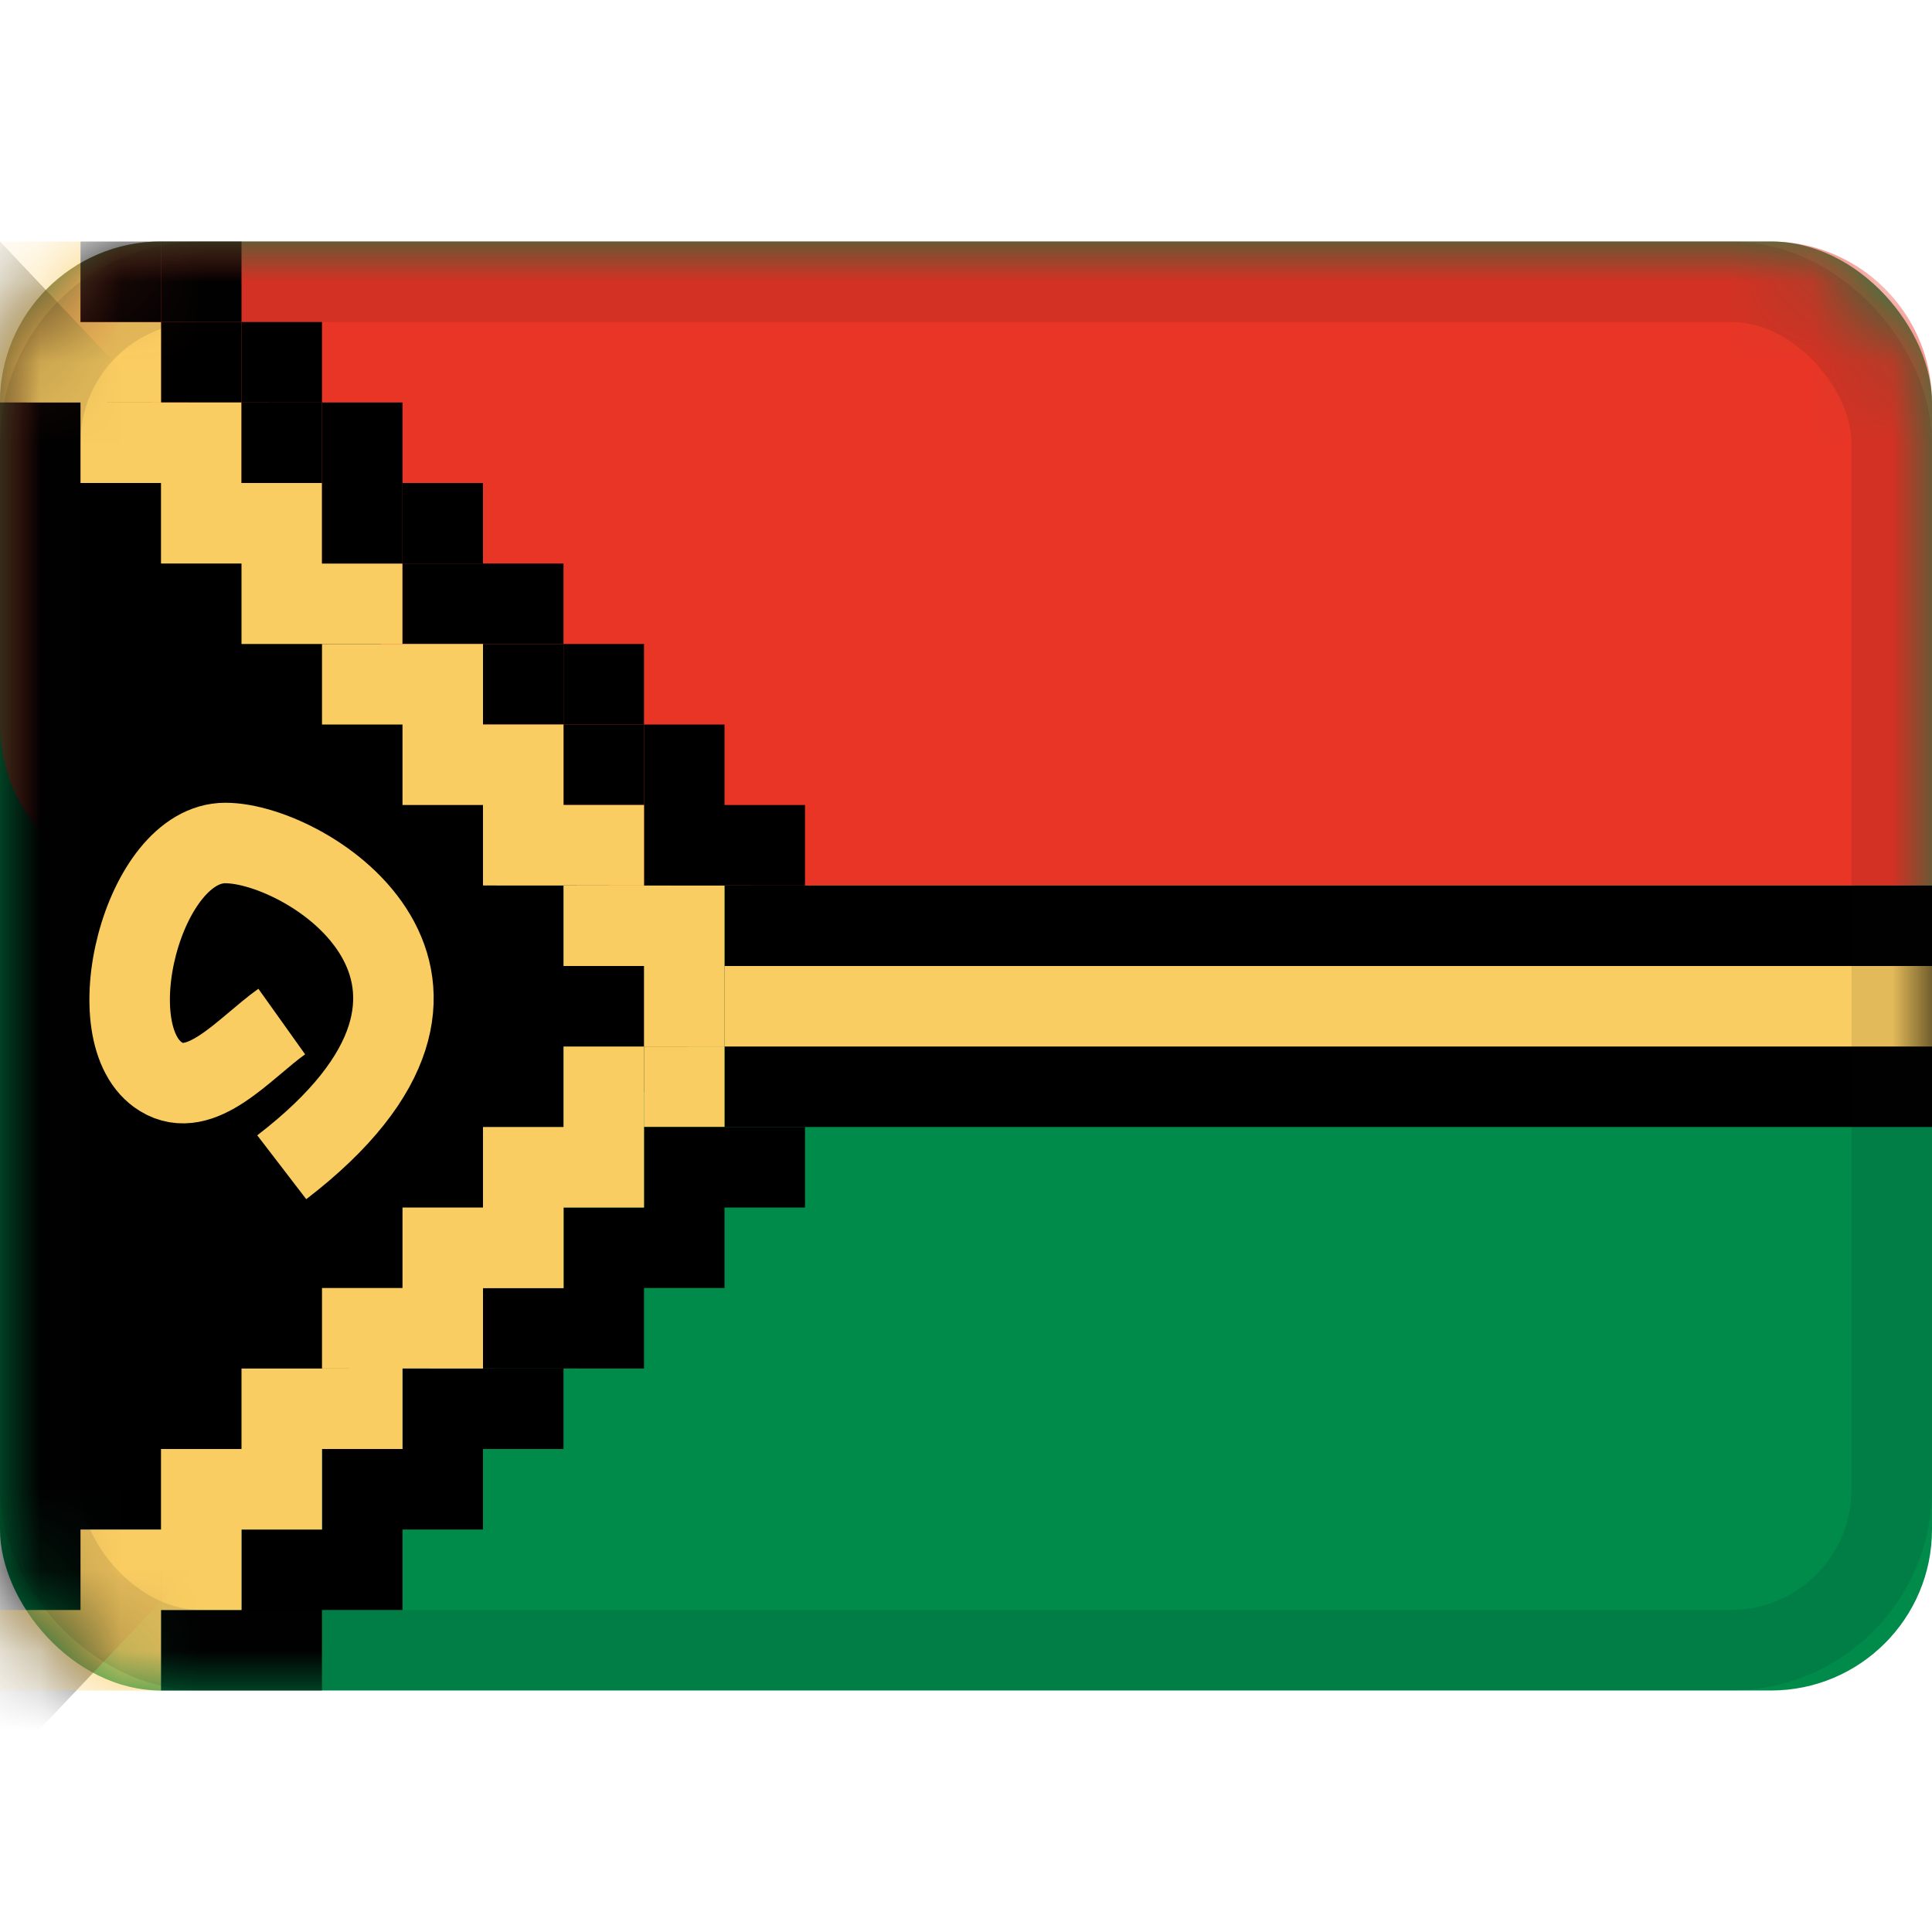
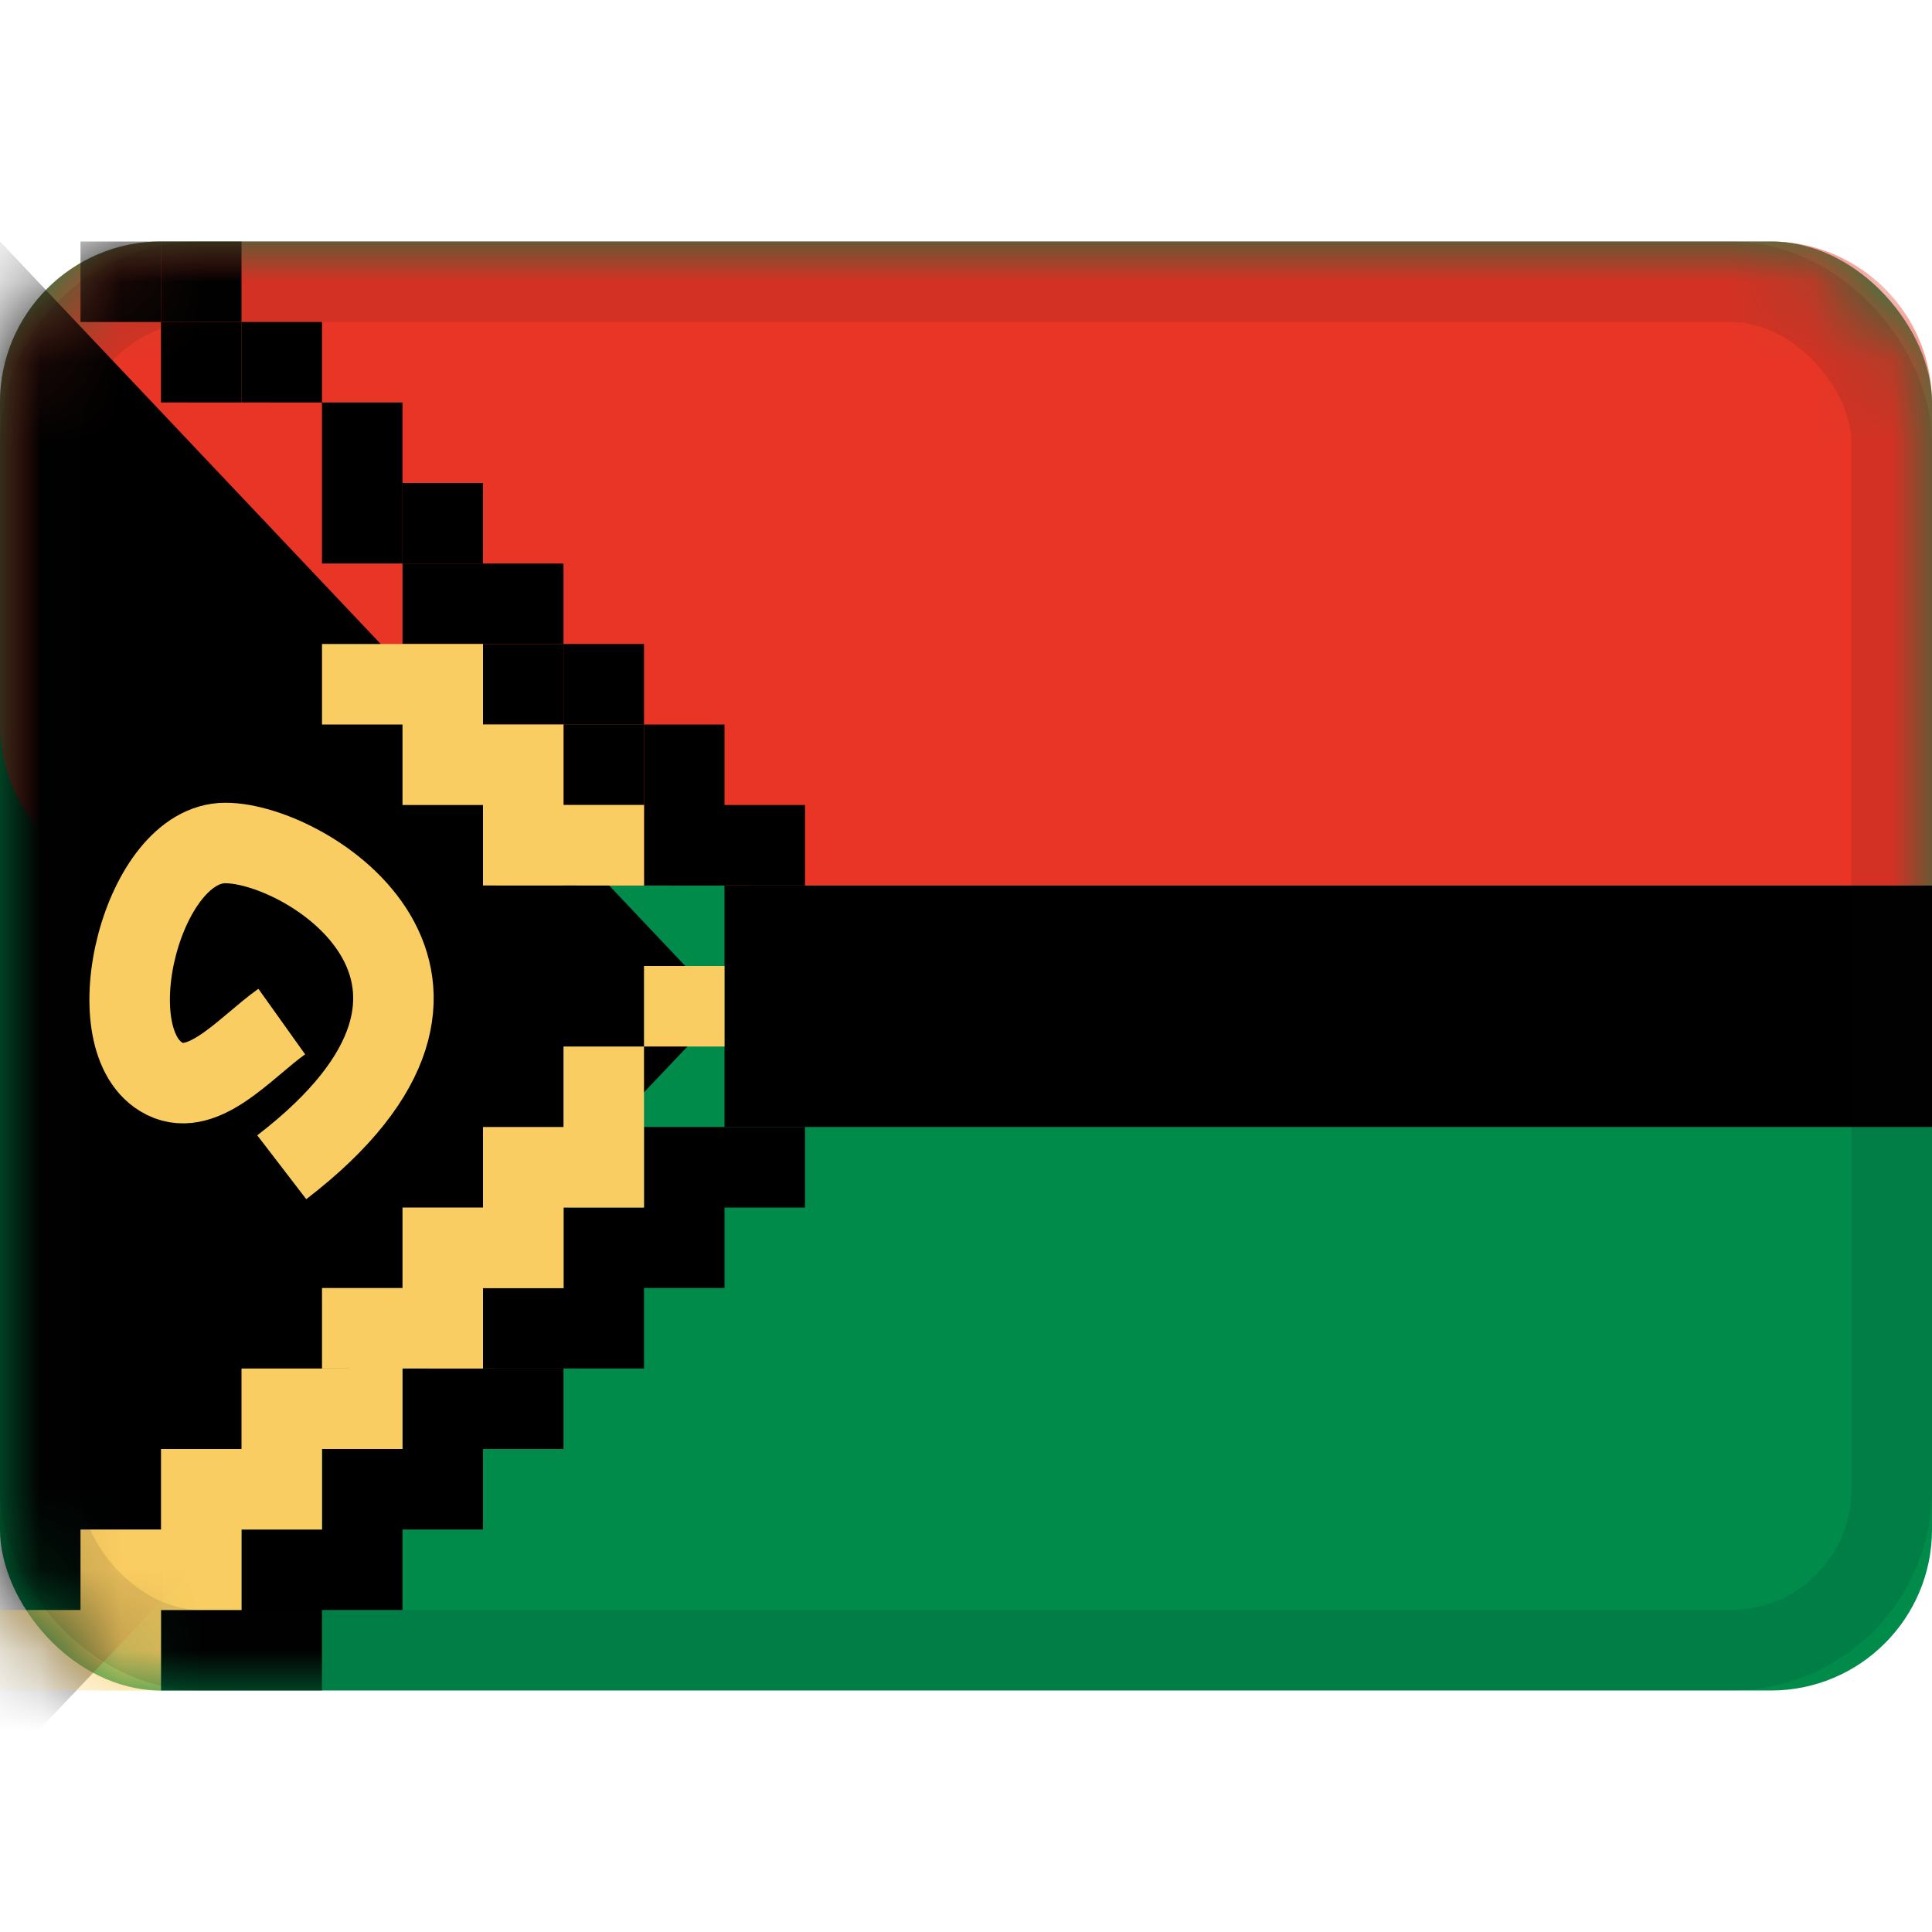
<svg xmlns="http://www.w3.org/2000/svg" viewBox="0 0 24 24">
  <mask id="a" fill="#fff">
    <rect width="24" height="18" y="3" fill-rule="evenodd" rx="2" />
  </mask>
  <g fill="none" fill-rule="evenodd">
    <rect width="24" height="18" y="3" fill="#008b4b" rx="2" />
    <path fill="#000" d="M9 11h15v3H9z" />
    <path fill="#e93526" d="M2 3h20a2 2 0 0 1 2 2v6H2a2 2 0 0 1-2-2V5a2 2 0 0 1 2-2" mask="url(#a)" />
    <path fill="#000" d="m0 3 9 9.515L0 22zm2 1h1v1H2z" mask="url(#a)" />
-     <path fill="#facd62" d="M10 12h14v1H10zM2 6h1v1H2zm1 0h1v1H3zM1 5h1v1H1zm1 0h1v1H2zM0 4h1v1H0zm1 0h1v1H1zM0 3h1v1H0zm3 4h1v1H3zm1 0h1v1H4zm5 5h1v1H9zm-2-1h1v1H7zm1 0h1v1H8zm0 2h1v1H8z" mask="url(#a)" />
    <g fill="#000">
      <path d="M8 10h1v1H8zm0-1h1v1H8zM7 8h1v1H7zM6 7h1v1H6zM5 6h1v1H5zM4 5h1v1H4zM3 4h1v1H3zM2 3h1v1H2zm7 7h1v1H9zm-1 4h1v1H8zm1 0h1v1H9zm-2 1h1v1H7zm1 0h1v1H8zm-2 1h1v1H6zm1 0h1v1H7zm-2 1h1v1H5z" mask="url(#a)" />
-       <path d="M5 17h1v1H5zm1 0h1v1H6zm-2 1h1v1H4zm1 0h1v1H5zm-2 1h1v1H3zm1 0h1v1H4zM7 9h1v1H7zM6 8h1v1H6zM5 7h1v1H5zM4 6h1v1H4zM3 5h1v1H3zM1 3h1v1H1zm1 17h1v1H2zm1 0h1v1H3z" mask="url(#a)" />
+       <path d="M5 17h1v1H5zm1 0h1v1H6zm-2 1h1v1H4zm1 0h1v1H5zm-2 1h1v1H3zm1 0h1v1H4zM7 9h1v1H7zM6 8h1v1H6zM5 7h1v1H5zM4 6h1v1H4zM3 5h1H3zM1 3h1v1H1zm1 17h1v1H2zm1 0h1v1H3z" mask="url(#a)" />
    </g>
    <path fill="#facd62" d="M7 13h1v1H7zm1-1h1v1H8zm-2 2h1v1H6zm1 0h1v1H7zm-1 1h1v1H6z" mask="url(#a)" />
    <path fill="#facd62" d="M6 15h1v1H6zm-1 0h1v1H5zm-1 1h1v1H4zm1 0h1v1H5zm-2 1h1v1H3zm1 0h1v1H4zm-2 1h1v1H2zm1 0h1v1H3zm-2 1h1v1H1zm1 0h1v1H2zm-1 1h1v1H1zm-1 0h1v1H0zm6-10h1v1H6zm1 0h1v1H7zM4 8h1v1H4zm1 0h1v1H5zm0 1h1v1H5zm1 0h1v1H6z" mask="url(#a)" />
    <path stroke="#facd62" d="M3.5 12.69c-.467.333-1 .992-1.5.686-.827-.506-.231-2.904.799-2.904s3.716 1.714.701 4.028" />
    <rect width="23" height="17" x=".5" y="3.5" stroke="#100f0e" opacity=".1" rx="2" />
  </g>
</svg>